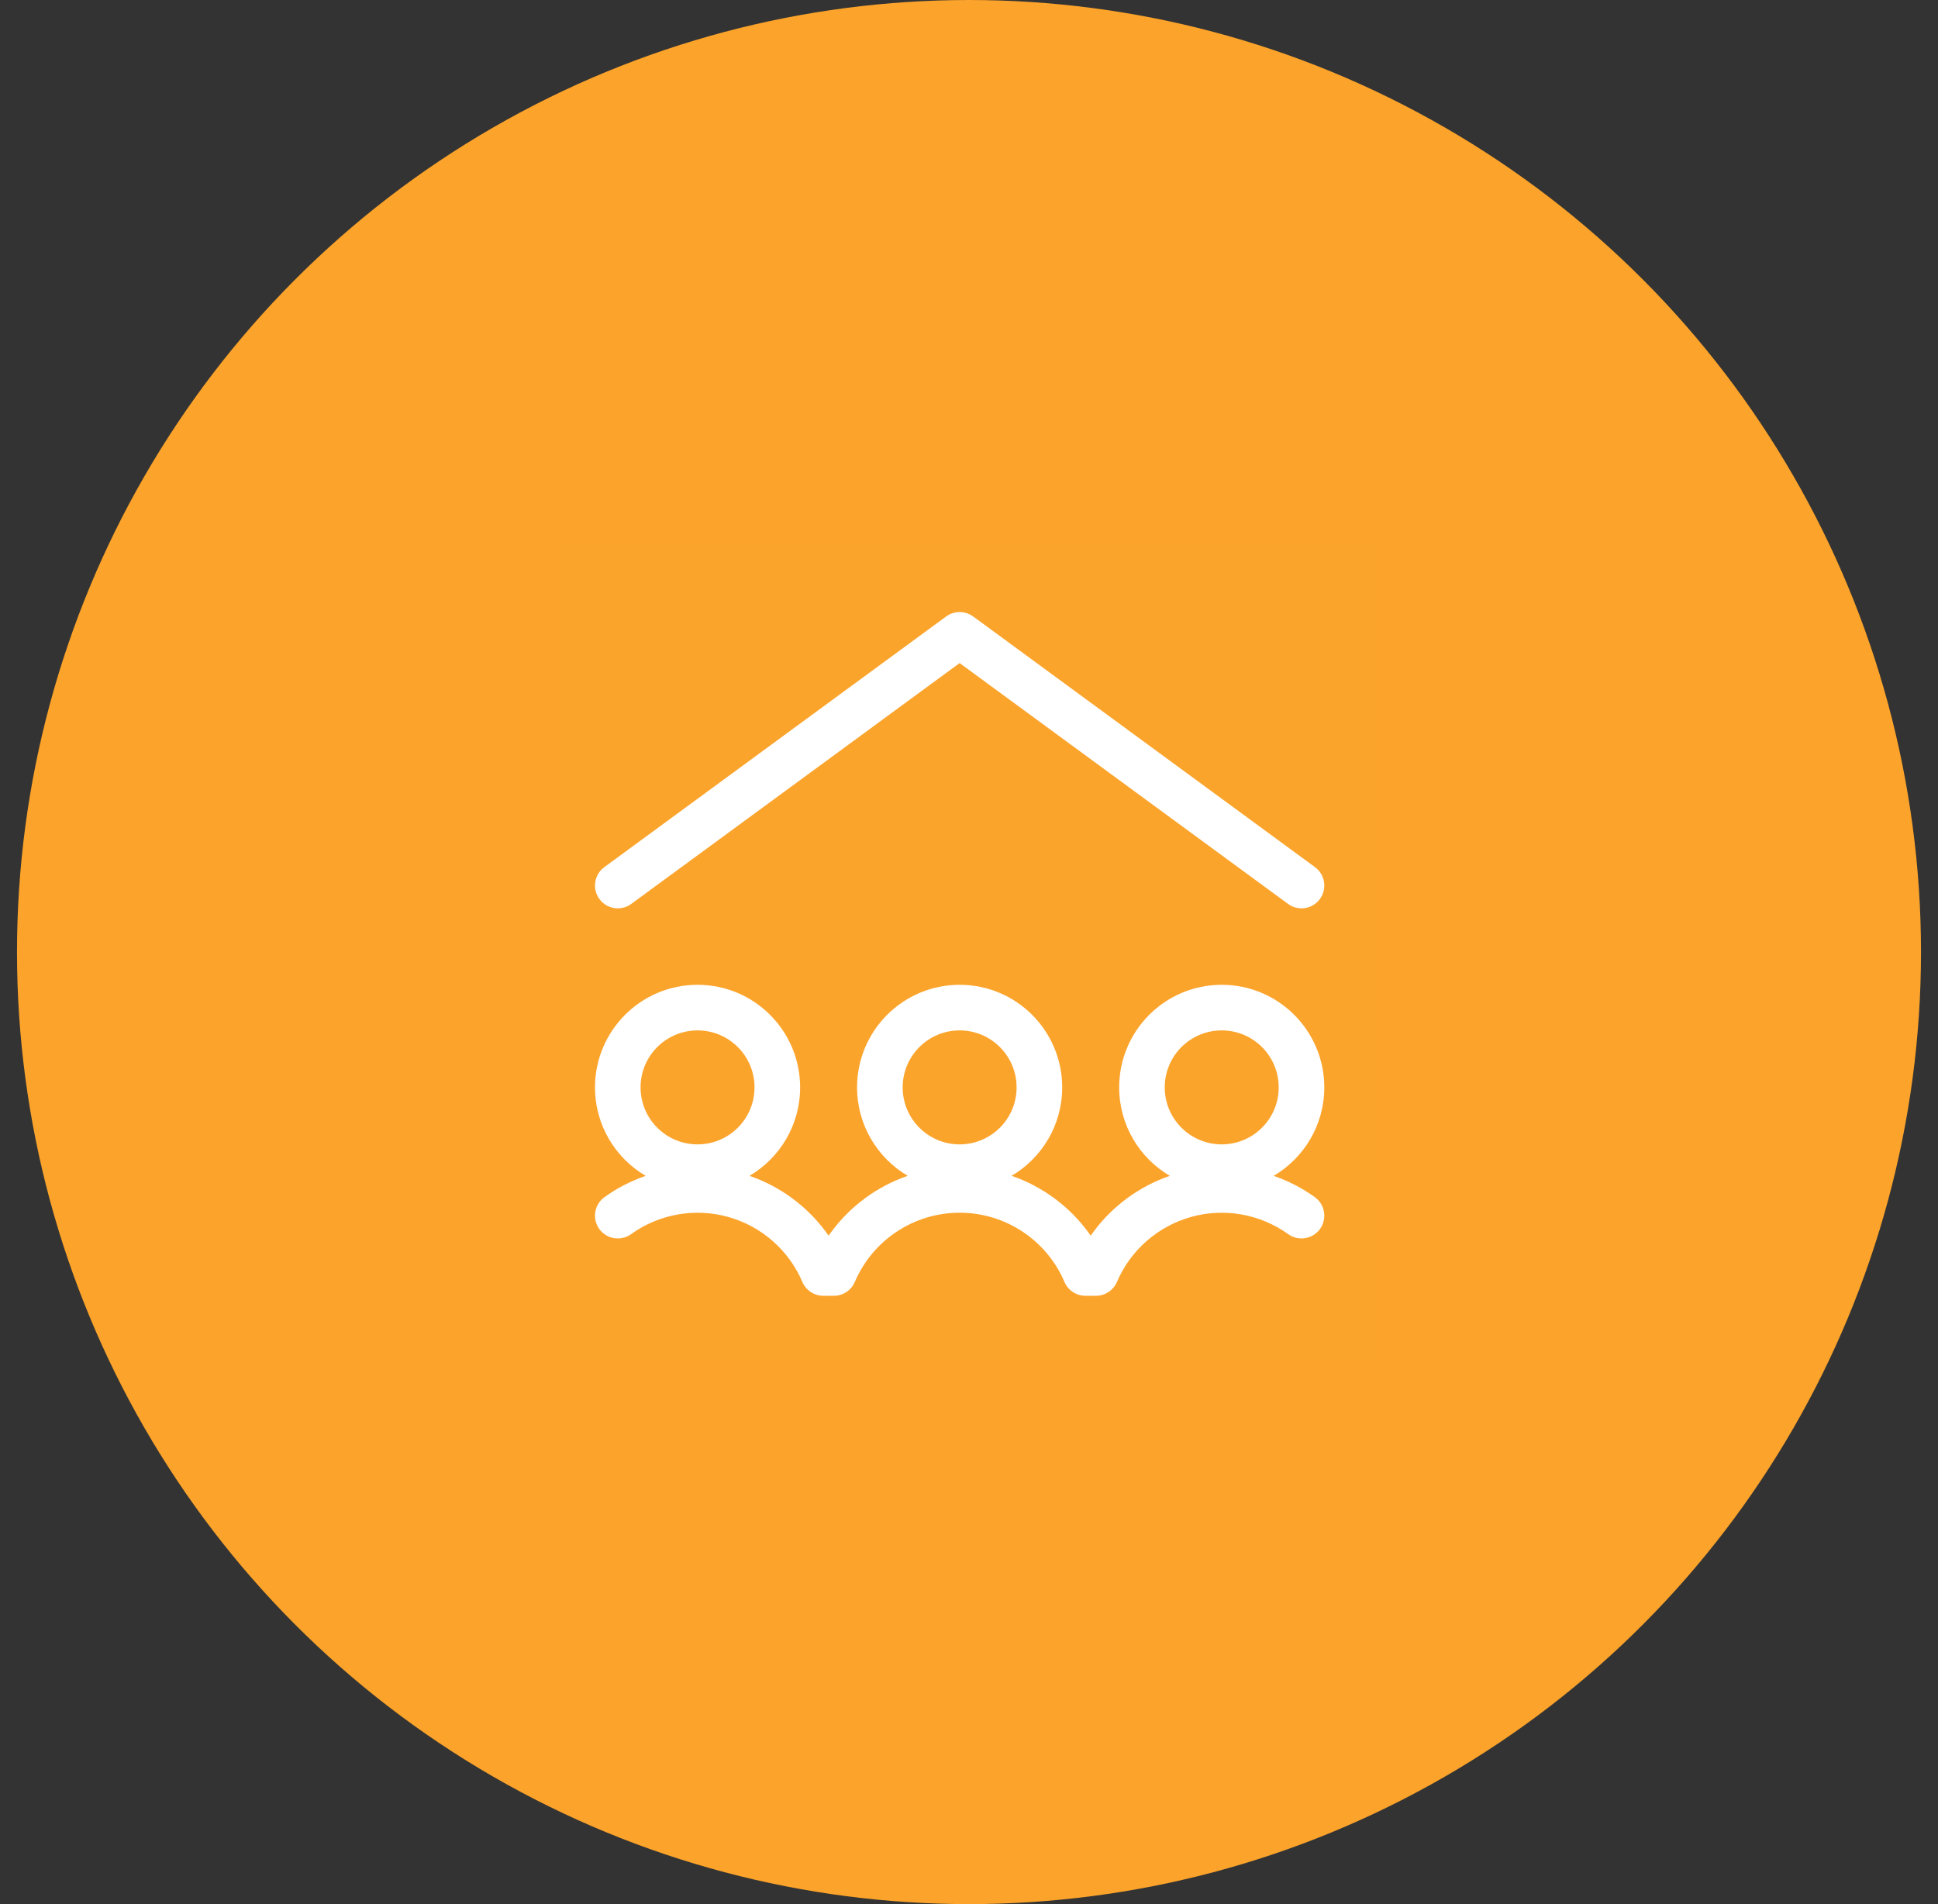
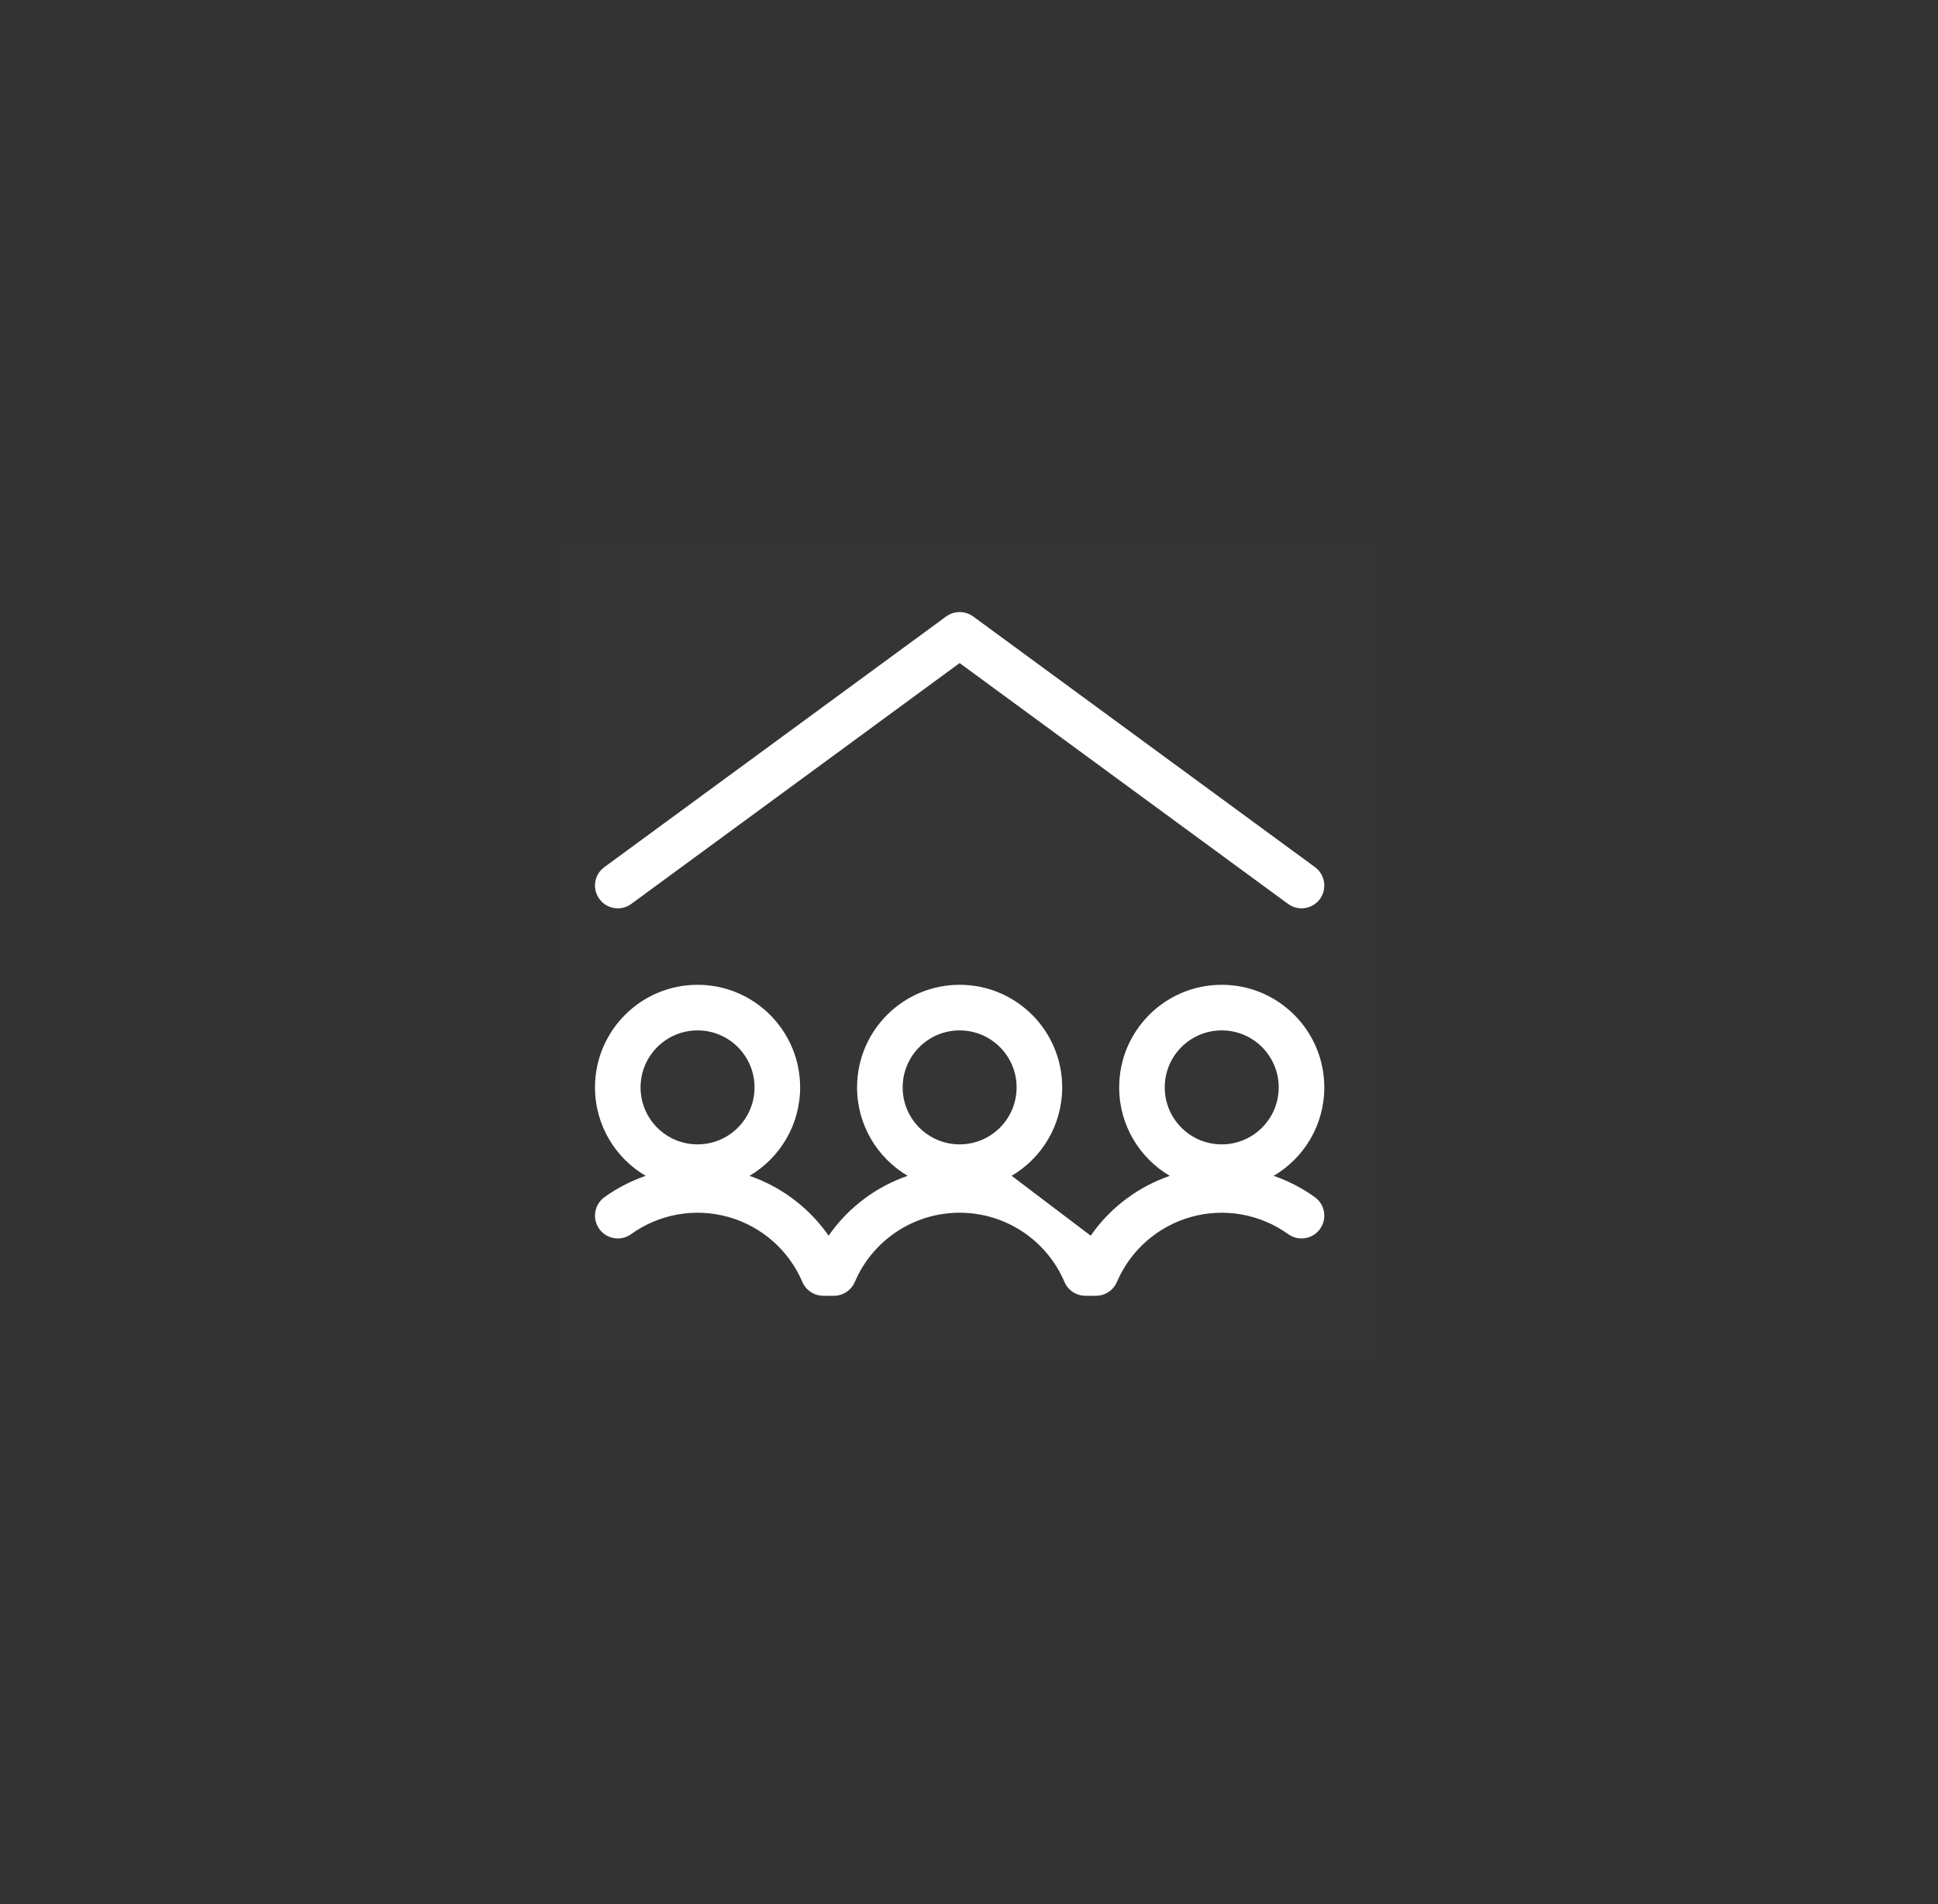
<svg xmlns="http://www.w3.org/2000/svg" width="57" height="56" viewBox="0 0 57 56" fill="none">
  <rect x="0" y="0" width="57" height="56" fill="#333333" stroke="none" />
-   <circle cx="28.5" cy="28" r="28" fill="#FBA32A" />
  <rect width="24" height="24" transform="translate(16.5 16)" fill="white" fill-opacity="0.01" />
-   <path fill-rule="evenodd" clip-rule="evenodd" d="M27.829 18.13C28.041 17.974 28.322 17.959 28.549 18.083L28.622 18.13L38.676 25.503C38.975 25.722 39.039 26.142 38.821 26.44C38.618 26.716 38.246 26.792 37.955 26.63L37.884 26.584L28.225 19.501L18.567 26.584C18.291 26.787 17.913 26.747 17.684 26.505L17.63 26.44C17.428 26.165 17.467 25.786 17.709 25.557L17.774 25.503L27.829 18.13ZM17.5 31.98C17.5 30.314 18.851 28.963 20.516 28.963C22.182 28.963 23.533 30.314 23.533 31.98C23.533 33.089 22.935 34.057 22.044 34.582C22.945 34.892 23.724 35.467 24.285 36.222L24.37 36.342L24.421 36.271C24.989 35.484 25.786 34.895 26.696 34.581C25.806 34.056 25.208 33.088 25.208 31.98C25.208 30.314 26.559 28.963 28.225 28.963C29.891 28.963 31.241 30.314 31.241 31.98C31.241 33.088 30.644 34.056 29.754 34.581C30.664 34.895 31.462 35.484 32.03 36.271L32.08 36.342L32.165 36.222C32.726 35.467 33.505 34.892 34.406 34.582C33.515 34.058 32.917 33.089 32.917 31.98C32.917 30.314 34.267 28.963 35.933 28.963C37.599 28.963 38.95 30.314 38.95 31.98C38.95 33.089 38.352 34.058 37.46 34.582C37.888 34.729 38.296 34.938 38.671 35.208C38.972 35.424 39.04 35.843 38.824 36.144C38.608 36.444 38.19 36.513 37.889 36.297C37.063 35.703 36.012 35.517 35.033 35.79C34.053 36.064 33.251 36.767 32.851 37.702C32.756 37.924 32.55 38.076 32.314 38.105L32.235 38.109H31.924C31.656 38.109 31.413 37.949 31.308 37.702C30.781 36.467 29.568 35.666 28.225 35.666C26.883 35.666 25.669 36.467 25.142 37.702C25.048 37.924 24.842 38.076 24.606 38.105L24.526 38.109H24.216C23.947 38.109 23.705 37.949 23.599 37.702C23.2 36.767 22.397 36.064 21.418 35.79C20.438 35.517 19.387 35.703 18.561 36.297C18.261 36.513 17.842 36.444 17.626 36.144C17.41 35.843 17.479 35.424 17.779 35.208C18.154 34.938 18.563 34.729 18.99 34.582C18.098 34.058 17.5 33.089 17.5 31.98ZM22.192 31.98C22.192 31.055 21.442 30.304 20.516 30.304C19.59 30.304 18.84 31.055 18.84 31.98C18.84 32.906 19.59 33.656 20.516 33.656C21.442 33.656 22.192 32.906 22.192 31.98ZM35.933 30.304C36.858 30.304 37.609 31.055 37.609 31.98C37.609 32.906 36.858 33.656 35.933 33.656C35.007 33.656 34.257 32.906 34.257 31.98C34.257 31.055 35.007 30.304 35.933 30.304ZM29.9 31.98C29.9 31.055 29.15 30.304 28.224 30.304C27.299 30.304 26.549 31.055 26.549 31.98C26.549 32.906 27.299 33.656 28.224 33.656C29.15 33.656 29.9 32.906 29.9 31.98Z" fill="white" />
+   <path fill-rule="evenodd" clip-rule="evenodd" d="M27.829 18.13C28.041 17.974 28.322 17.959 28.549 18.083L28.622 18.13L38.676 25.503C38.975 25.722 39.039 26.142 38.821 26.44C38.618 26.716 38.246 26.792 37.955 26.63L37.884 26.584L28.225 19.501L18.567 26.584C18.291 26.787 17.913 26.747 17.684 26.505L17.63 26.44C17.428 26.165 17.467 25.786 17.709 25.557L17.774 25.503L27.829 18.13ZM17.5 31.98C17.5 30.314 18.851 28.963 20.516 28.963C22.182 28.963 23.533 30.314 23.533 31.98C23.533 33.089 22.935 34.057 22.044 34.582C22.945 34.892 23.724 35.467 24.285 36.222L24.37 36.342L24.421 36.271C24.989 35.484 25.786 34.895 26.696 34.581C25.806 34.056 25.208 33.088 25.208 31.98C25.208 30.314 26.559 28.963 28.225 28.963C29.891 28.963 31.241 30.314 31.241 31.98C31.241 33.088 30.644 34.056 29.754 34.581L32.08 36.342L32.165 36.222C32.726 35.467 33.505 34.892 34.406 34.582C33.515 34.058 32.917 33.089 32.917 31.98C32.917 30.314 34.267 28.963 35.933 28.963C37.599 28.963 38.95 30.314 38.95 31.98C38.95 33.089 38.352 34.058 37.46 34.582C37.888 34.729 38.296 34.938 38.671 35.208C38.972 35.424 39.04 35.843 38.824 36.144C38.608 36.444 38.19 36.513 37.889 36.297C37.063 35.703 36.012 35.517 35.033 35.79C34.053 36.064 33.251 36.767 32.851 37.702C32.756 37.924 32.55 38.076 32.314 38.105L32.235 38.109H31.924C31.656 38.109 31.413 37.949 31.308 37.702C30.781 36.467 29.568 35.666 28.225 35.666C26.883 35.666 25.669 36.467 25.142 37.702C25.048 37.924 24.842 38.076 24.606 38.105L24.526 38.109H24.216C23.947 38.109 23.705 37.949 23.599 37.702C23.2 36.767 22.397 36.064 21.418 35.79C20.438 35.517 19.387 35.703 18.561 36.297C18.261 36.513 17.842 36.444 17.626 36.144C17.41 35.843 17.479 35.424 17.779 35.208C18.154 34.938 18.563 34.729 18.99 34.582C18.098 34.058 17.5 33.089 17.5 31.98ZM22.192 31.98C22.192 31.055 21.442 30.304 20.516 30.304C19.59 30.304 18.84 31.055 18.84 31.98C18.84 32.906 19.59 33.656 20.516 33.656C21.442 33.656 22.192 32.906 22.192 31.98ZM35.933 30.304C36.858 30.304 37.609 31.055 37.609 31.98C37.609 32.906 36.858 33.656 35.933 33.656C35.007 33.656 34.257 32.906 34.257 31.98C34.257 31.055 35.007 30.304 35.933 30.304ZM29.9 31.98C29.9 31.055 29.15 30.304 28.224 30.304C27.299 30.304 26.549 31.055 26.549 31.98C26.549 32.906 27.299 33.656 28.224 33.656C29.15 33.656 29.9 32.906 29.9 31.98Z" fill="white" />
</svg>